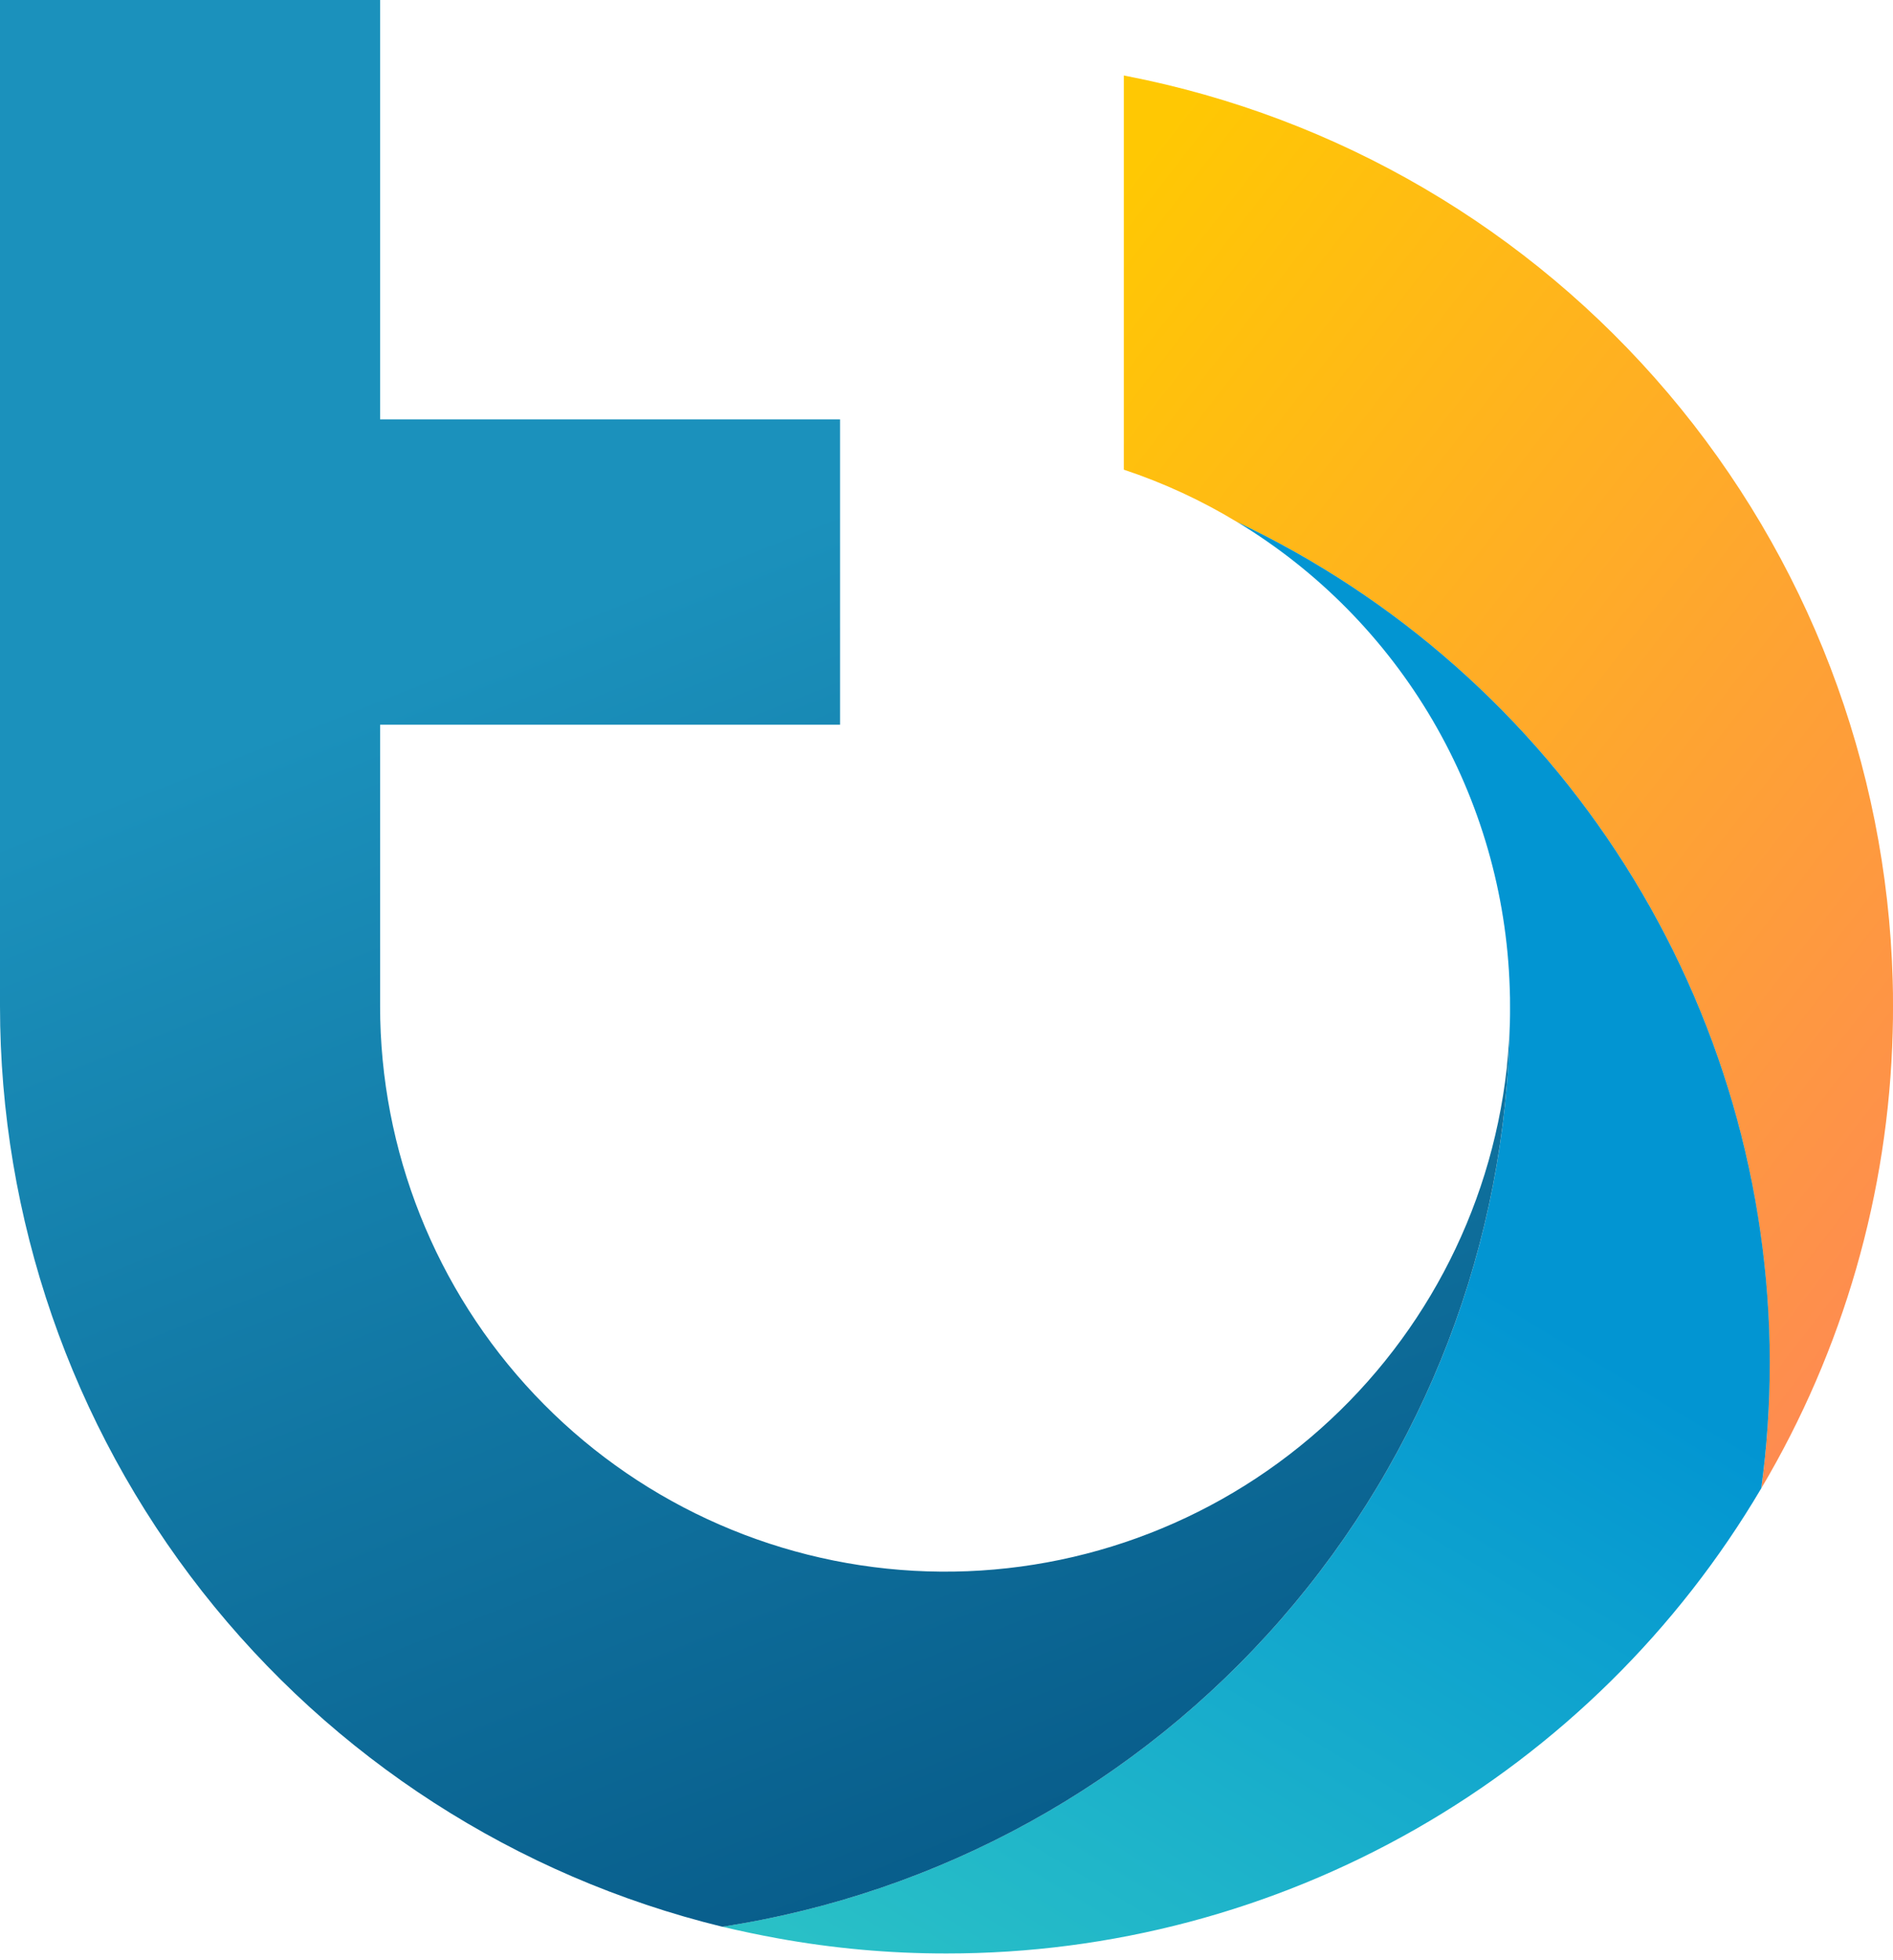
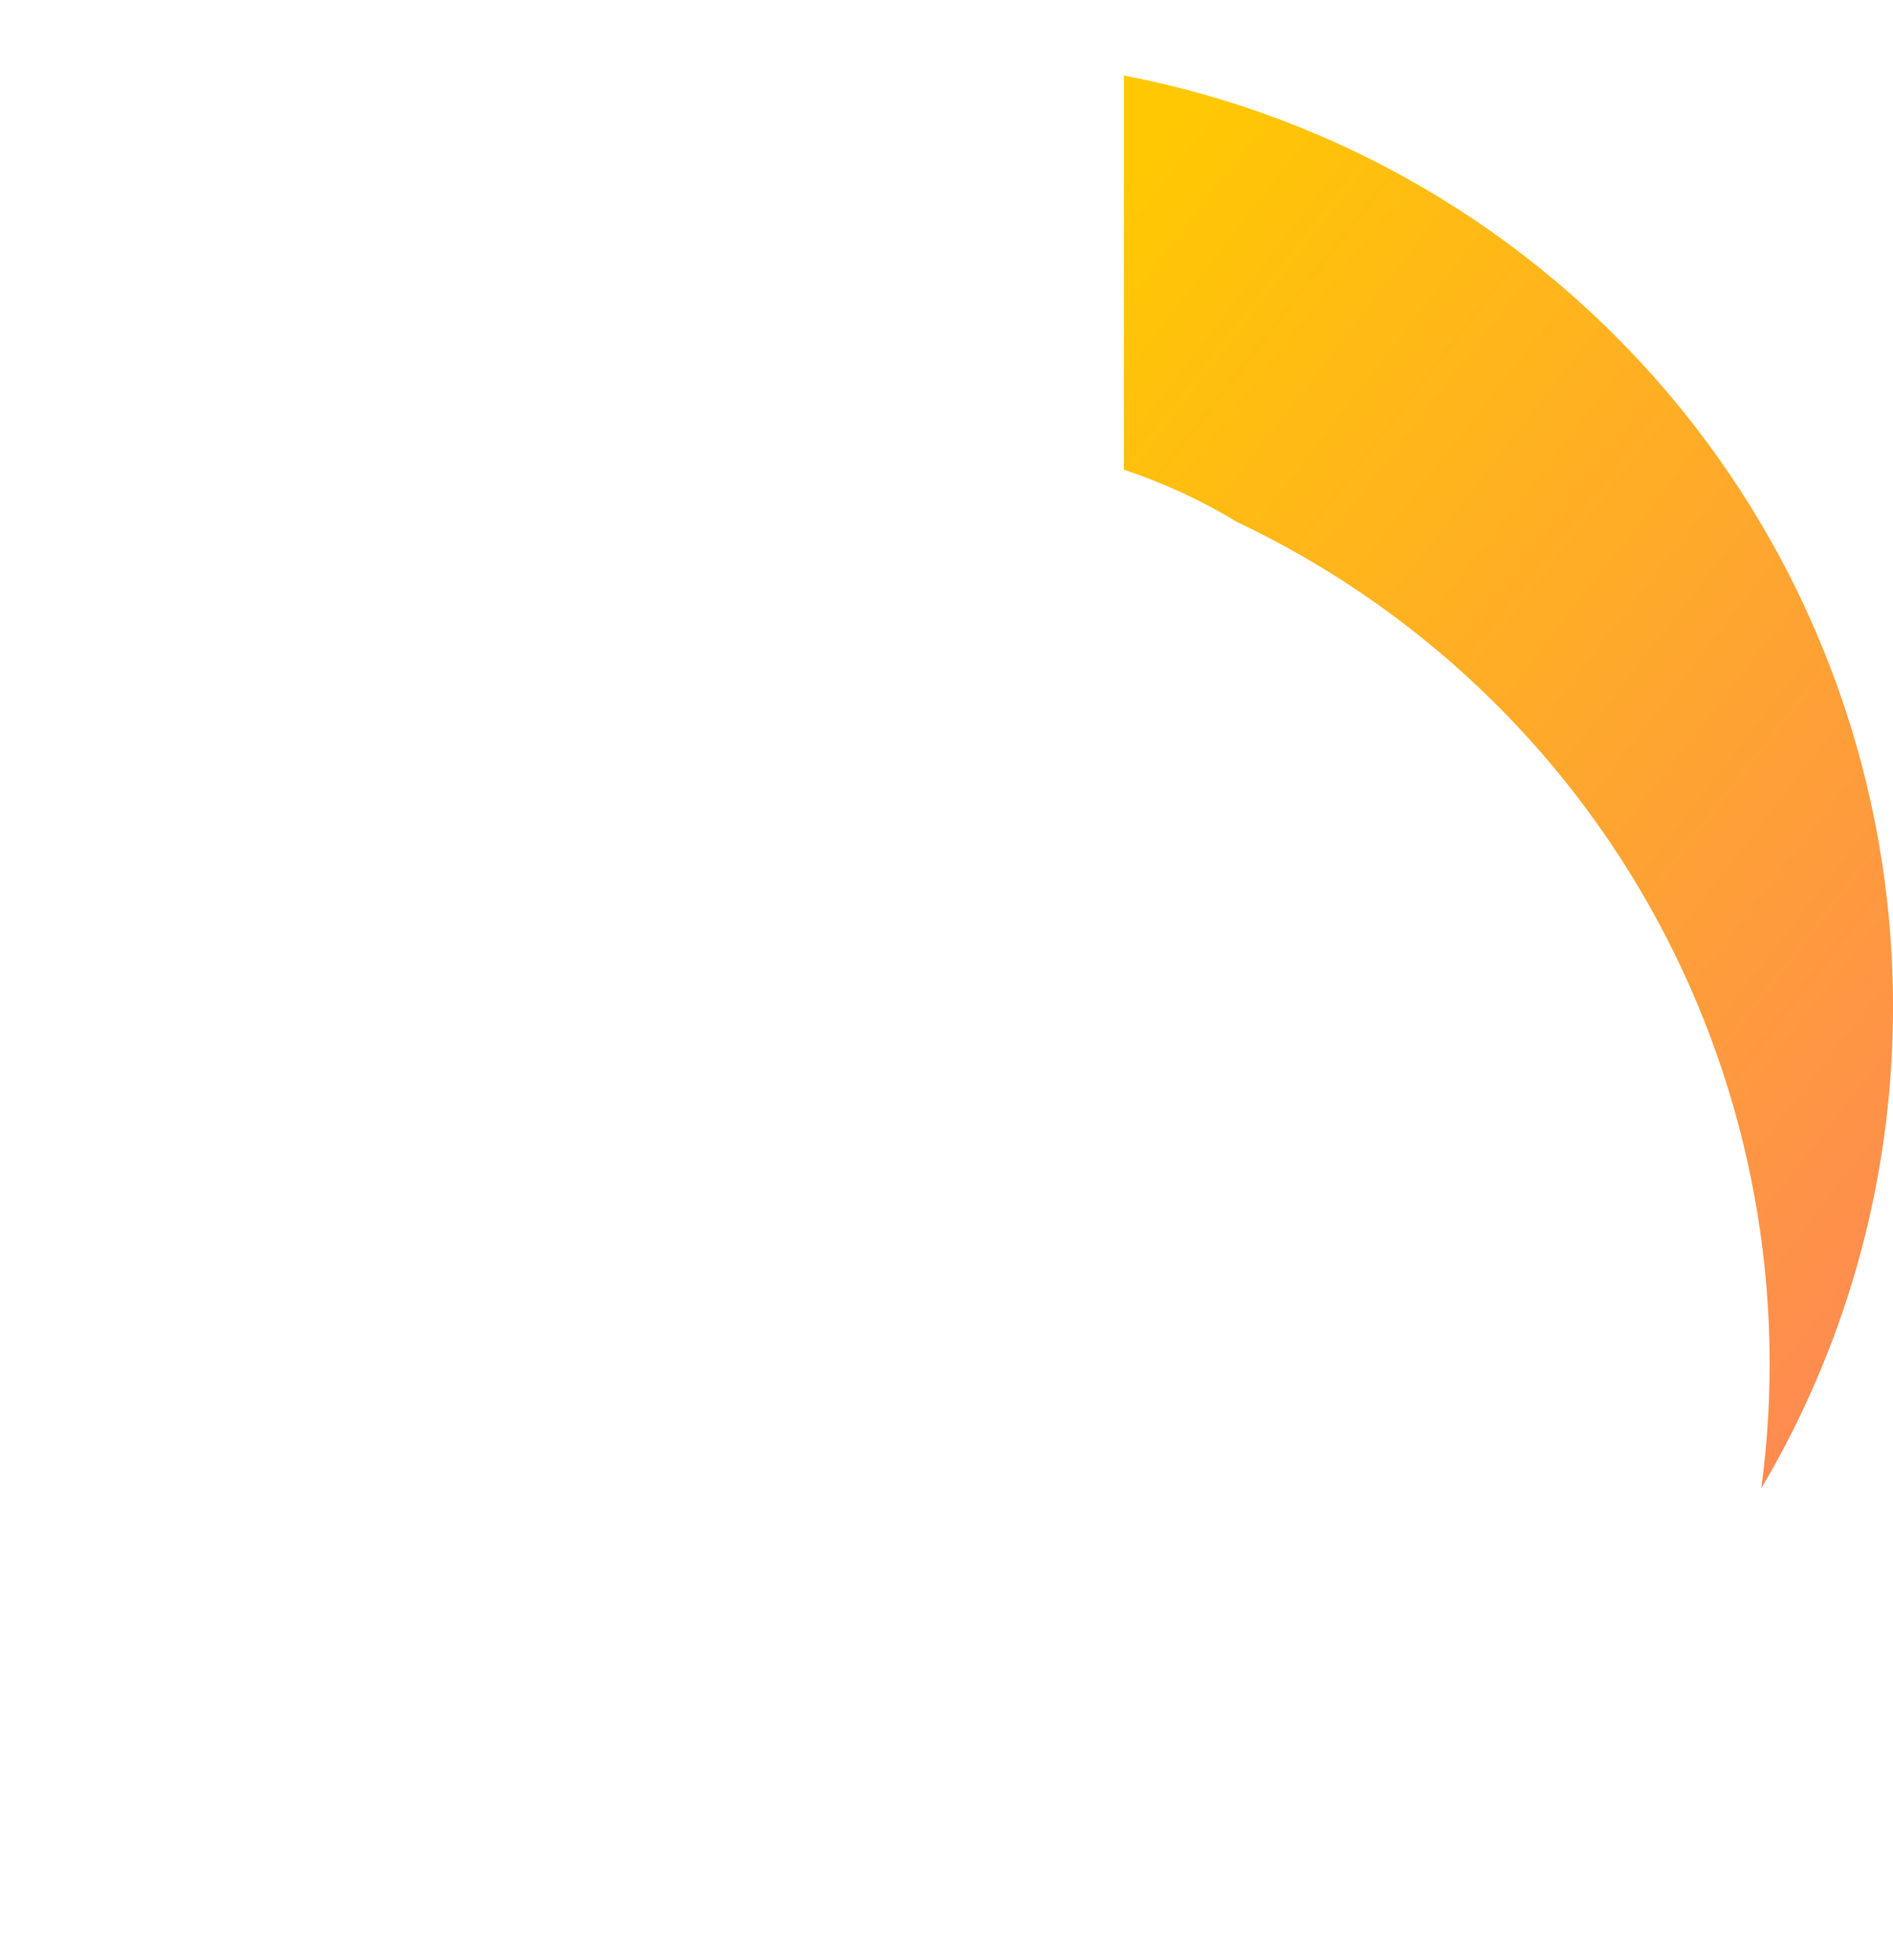
<svg xmlns="http://www.w3.org/2000/svg" width="57" height="59" viewBox="0 0 57 59" fill="none">
  <path d="M57 30.29C57 30.551 57 30.811 56.99 31.076C56.865 35.916 55.503 40.643 53.034 44.806C53.829 38.909 52.728 32.911 49.891 27.682C47.053 22.452 42.627 18.262 37.252 15.717C36.177 15.065 35.032 14.536 33.84 14.14V2.272L33.912 2.287C40.279 3.522 46.035 6.891 50.23 11.84C54.426 16.789 56.811 23.022 56.99 29.509C57 29.769 57 30.03 57 30.29Z" fill="url(#paint0_linear_1_91)" />
-   <path d="M53.289 41.03C53.29 42.293 53.204 43.554 53.034 44.805C50.516 49.074 46.928 52.611 42.625 55.067C38.322 57.523 33.454 58.813 28.5 58.81C26.79 58.812 25.083 58.658 23.401 58.351C22.847 58.25 22.292 58.134 21.749 58.004C28.276 57.002 34.237 53.721 38.578 48.742C42.918 43.763 45.358 37.407 45.464 30.8C45.469 30.651 45.469 30.496 45.469 30.347C45.469 30.144 45.469 29.942 45.459 29.739C45.368 26.902 44.57 24.133 43.137 21.683C41.703 19.234 39.681 17.182 37.252 15.715C42.045 17.984 46.096 21.567 48.934 26.048C51.773 30.529 53.284 35.724 53.29 41.029L53.289 41.03Z" fill="url(#paint1_linear_1_91)" />
-   <path d="M45.463 30.802C45.357 37.408 42.917 43.764 38.577 48.743C34.236 53.722 28.275 57.003 21.748 58.005C15.546 56.49 10.031 52.935 6.087 47.91C2.144 42.884 0 36.68 0 30.29V0H11.445V12.625H25.295V21.817H11.445V30.29C11.446 34.642 13.111 38.828 16.099 41.989C19.087 45.15 23.171 47.047 27.513 47.289C31.854 47.531 36.124 46.1 39.444 43.29C42.764 40.48 44.884 36.505 45.367 32.181C45.373 32.145 45.376 32.11 45.376 32.075C45.42 31.655 45.449 31.231 45.463 30.802Z" fill="url(#paint2_linear_1_91)" />
  <defs>
    <linearGradient id="paint0_linear_1_91" x1="55.147" y1="44.976" x2="22.681" y2="19.84" gradientUnits="userSpaceOnUse">
      <stop stop-color="#FE8954" />
      <stop offset="1" stop-color="#FFC803" />
    </linearGradient>
    <linearGradient id="paint1_linear_1_91" x1="30.644" y1="72.212" x2="49.304" y2="41.388" gradientUnits="userSpaceOnUse">
      <stop stop-color="#35CDC3" />
      <stop offset="1" stop-color="#0295D2" />
    </linearGradient>
    <linearGradient id="paint2_linear_1_91" x1="19.14" y1="17.634" x2="39.19" y2="68.02" gradientUnits="userSpaceOnUse">
      <stop stop-color="#1B91BC" />
      <stop offset="1" stop-color="#014A79" />
    </linearGradient>
  </defs>
</svg>